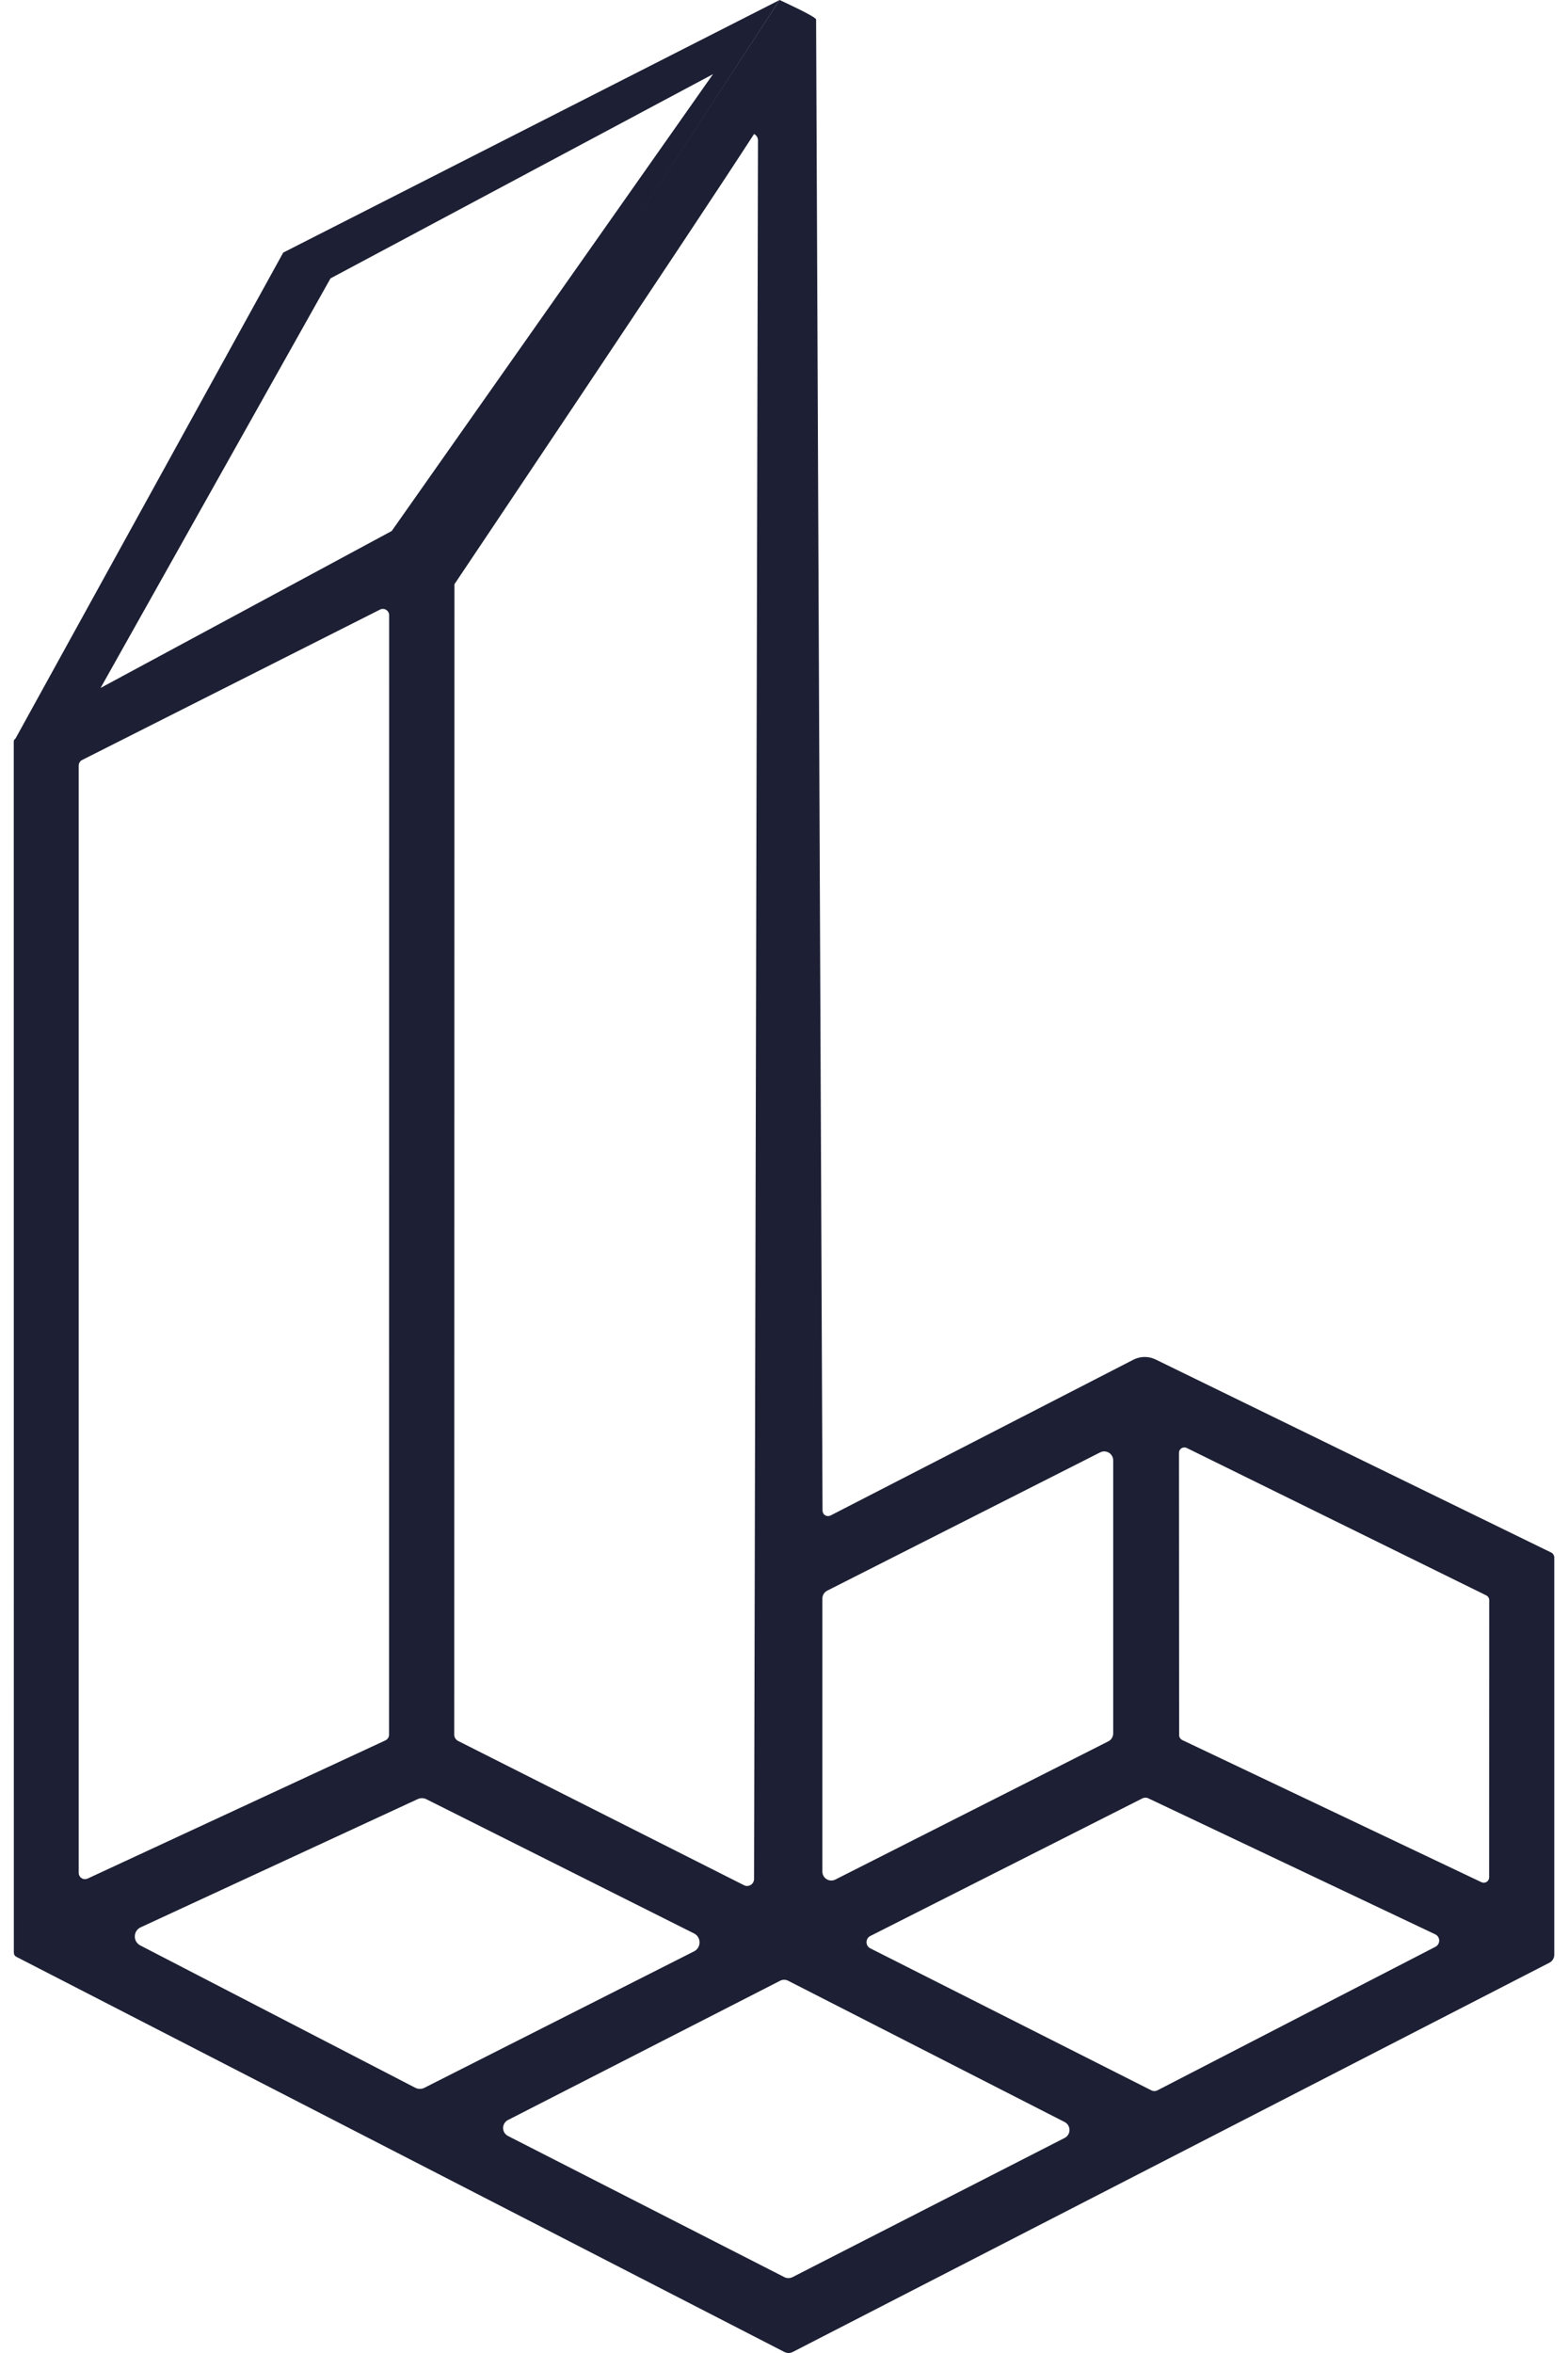
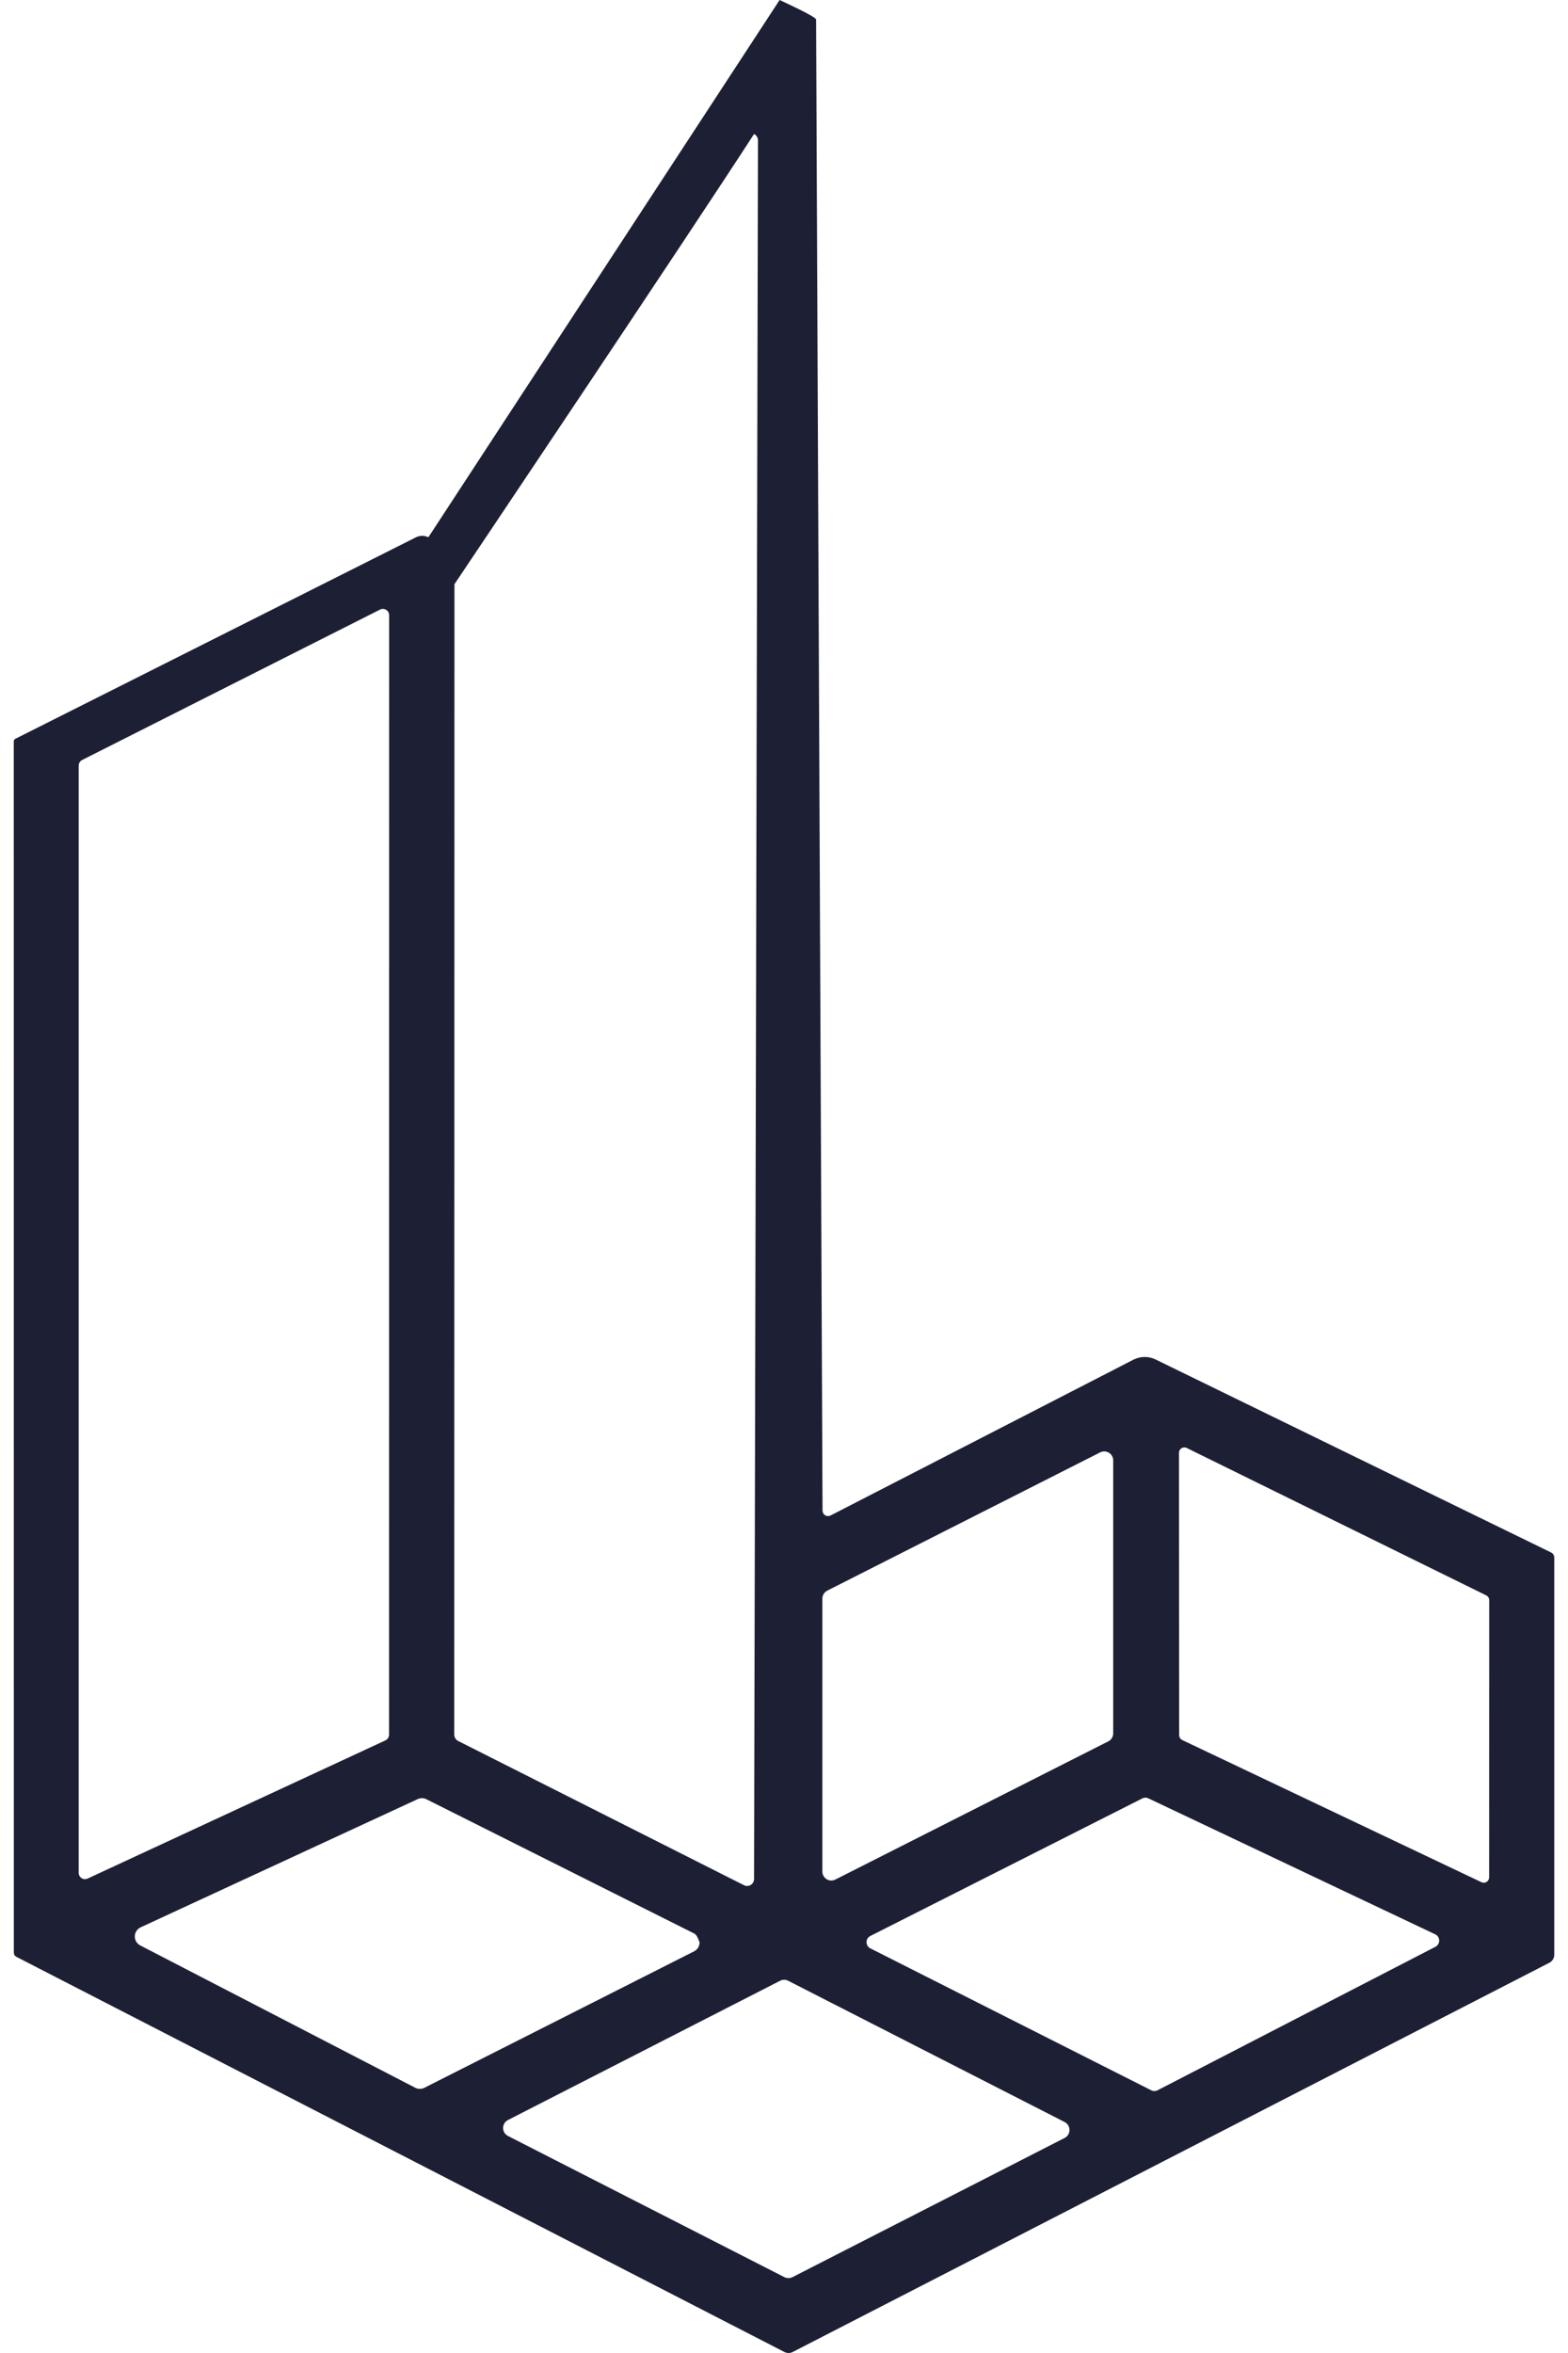
<svg xmlns="http://www.w3.org/2000/svg" width="40" height="60" viewBox="0 0 40 60" fill="none">
-   <path d="M0.351 18.91C0.351 18.876 0.366 18.851 0.397 18.836L10.613 13.7C10.663 13.676 10.717 13.663 10.771 13.663C10.825 13.663 10.879 13.676 10.928 13.7L19.888 0C19.95 0.031 20.819 0.424 20.819 0.499L20.983 38.519C20.983 38.543 20.989 38.566 21.001 38.587C21.012 38.608 21.029 38.626 21.049 38.639C21.07 38.651 21.093 38.658 21.117 38.66C21.141 38.66 21.164 38.655 21.186 38.645L28.912 34.672C29 34.627 29.098 34.602 29.197 34.602C29.296 34.601 29.393 34.623 29.482 34.667L39.568 39.587C39.593 39.599 39.613 39.617 39.628 39.641C39.642 39.664 39.65 39.69 39.65 39.718V49.845C39.65 49.887 39.638 49.928 39.616 49.964C39.595 50 39.563 50.029 39.526 50.048L20.229 59.971C20.155 60.01 20.08 60.01 20.004 59.971L0.42 49.899C0.375 49.876 0.353 49.838 0.353 49.787C0.353 37.668 0.351 31.1 0.351 18.91ZM9.927 15.687C9.927 15.66 9.92 15.633 9.907 15.609C9.894 15.586 9.875 15.566 9.852 15.551C9.829 15.537 9.802 15.528 9.775 15.527C9.748 15.525 9.721 15.531 9.697 15.543L2.098 19.378C2.071 19.391 2.048 19.411 2.032 19.437C2.016 19.462 2.008 19.492 2.008 19.522V47.758C2.008 47.785 2.015 47.811 2.028 47.834C2.041 47.858 2.06 47.878 2.082 47.892C2.105 47.907 2.131 47.915 2.158 47.917C2.184 47.918 2.211 47.913 2.236 47.902L9.832 44.379C9.859 44.366 9.883 44.345 9.9 44.319C9.916 44.293 9.925 44.263 9.925 44.232L9.927 15.687ZM11.588 44.234C11.588 44.267 11.598 44.3 11.615 44.328C11.632 44.355 11.657 44.378 11.686 44.393L18.98 48.072C19.006 48.086 19.036 48.092 19.066 48.091C19.096 48.089 19.125 48.081 19.151 48.065C19.176 48.049 19.198 48.028 19.212 48.002C19.227 47.975 19.235 47.946 19.236 47.916L19.336 3.578C19.336 3.544 19.327 3.511 19.309 3.483C19.291 3.454 19.266 3.432 19.236 3.417C17.61 5.934 11.593 14.897 11.593 14.897L11.588 44.234ZM30.273 36.922C30.253 36.912 30.229 36.907 30.206 36.909C30.183 36.91 30.16 36.917 30.14 36.929C30.12 36.942 30.104 36.959 30.093 36.979C30.081 37 30.076 37.023 30.076 37.046L30.08 44.246C30.081 44.272 30.088 44.297 30.102 44.319C30.116 44.341 30.136 44.358 30.159 44.37L37.792 47.995C37.813 48.005 37.836 48.009 37.859 48.008C37.882 48.007 37.904 47.999 37.924 47.987C37.944 47.975 37.959 47.958 37.971 47.938C37.982 47.917 37.988 47.895 37.988 47.872L37.99 40.804C37.99 40.779 37.983 40.753 37.97 40.732C37.956 40.71 37.937 40.692 37.914 40.681L30.273 36.922ZM28.272 44.404C28.31 44.386 28.341 44.357 28.363 44.321C28.386 44.285 28.398 44.244 28.398 44.202V37.237C28.398 37.198 28.387 37.16 28.368 37.126C28.349 37.092 28.322 37.064 28.289 37.044C28.256 37.023 28.218 37.012 28.179 37.01C28.14 37.008 28.102 37.017 28.067 37.034L21.104 40.56C21.067 40.579 21.035 40.608 21.013 40.643C20.991 40.679 20.979 40.72 20.979 40.762V47.725C20.979 47.764 20.989 47.802 21.008 47.836C21.027 47.87 21.055 47.898 21.088 47.919C21.121 47.939 21.158 47.95 21.197 47.952C21.236 47.953 21.274 47.945 21.309 47.928L28.272 44.404ZM17.704 49.759C17.747 49.738 17.783 49.705 17.808 49.665C17.833 49.624 17.846 49.578 17.846 49.53C17.846 49.482 17.833 49.436 17.808 49.395C17.783 49.355 17.747 49.322 17.704 49.301L10.879 45.88C10.845 45.863 10.807 45.853 10.769 45.852C10.73 45.852 10.693 45.859 10.658 45.875L3.585 49.147C3.542 49.167 3.506 49.2 3.48 49.239C3.454 49.279 3.44 49.326 3.439 49.374C3.438 49.421 3.45 49.468 3.474 49.509C3.499 49.55 3.534 49.584 3.576 49.606L10.592 53.236C10.628 53.255 10.668 53.265 10.709 53.265C10.749 53.266 10.789 53.256 10.825 53.238L17.704 49.759ZM36.62 49.641C36.649 49.625 36.673 49.602 36.69 49.574C36.706 49.545 36.715 49.513 36.714 49.48C36.713 49.447 36.703 49.415 36.686 49.388C36.668 49.36 36.642 49.338 36.613 49.324L29.296 45.857C29.272 45.845 29.245 45.839 29.218 45.84C29.191 45.84 29.164 45.847 29.14 45.859L22.203 49.366C22.173 49.381 22.149 49.403 22.131 49.431C22.114 49.459 22.105 49.491 22.105 49.524C22.105 49.557 22.114 49.589 22.131 49.617C22.149 49.645 22.173 49.668 22.203 49.682L29.368 53.301C29.393 53.314 29.421 53.321 29.448 53.321C29.476 53.321 29.504 53.314 29.529 53.301L36.62 49.641ZM20.108 50.509C20.076 50.492 20.04 50.483 20.004 50.483C19.967 50.483 19.931 50.492 19.899 50.509L12.957 54.06C12.92 54.079 12.889 54.108 12.867 54.144C12.845 54.18 12.834 54.221 12.834 54.262C12.834 54.304 12.845 54.345 12.867 54.381C12.889 54.416 12.92 54.446 12.957 54.465L20.008 58.065C20.041 58.082 20.076 58.09 20.113 58.09C20.149 58.09 20.185 58.082 20.218 58.065L27.16 54.516C27.197 54.497 27.228 54.468 27.25 54.432C27.271 54.396 27.283 54.355 27.283 54.313C27.283 54.272 27.271 54.231 27.25 54.195C27.228 54.159 27.197 54.13 27.16 54.111L20.108 50.509Z" fill="#1D2034" />
-   <path fill-rule="evenodd" clip-rule="evenodd" d="M19.888 0L7.225 6.441L0.375 18.869C0.349 18.916 0.399 18.968 0.447 18.944L10.909 13.776L19.888 0ZM18.189 1.891L8.431 7.099L2.566 17.542L9.993 13.54L18.189 1.891Z" fill="#1D2034" />
+   <path d="M0.351 18.91C0.351 18.876 0.366 18.851 0.397 18.836L10.613 13.7C10.663 13.676 10.717 13.663 10.771 13.663C10.825 13.663 10.879 13.676 10.928 13.7L19.888 0C19.95 0.031 20.819 0.424 20.819 0.499L20.983 38.519C20.983 38.543 20.989 38.566 21.001 38.587C21.012 38.608 21.029 38.626 21.049 38.639C21.07 38.651 21.093 38.658 21.117 38.66C21.141 38.66 21.164 38.655 21.186 38.645L28.912 34.672C29 34.627 29.098 34.602 29.197 34.602C29.296 34.601 29.393 34.623 29.482 34.667L39.568 39.587C39.593 39.599 39.613 39.617 39.628 39.641C39.642 39.664 39.65 39.69 39.65 39.718V49.845C39.65 49.887 39.638 49.928 39.616 49.964C39.595 50 39.563 50.029 39.526 50.048L20.229 59.971C20.155 60.01 20.08 60.01 20.004 59.971L0.42 49.899C0.375 49.876 0.353 49.838 0.353 49.787C0.353 37.668 0.351 31.1 0.351 18.91ZM9.927 15.687C9.927 15.66 9.92 15.633 9.907 15.609C9.894 15.586 9.875 15.566 9.852 15.551C9.829 15.537 9.802 15.528 9.775 15.527C9.748 15.525 9.721 15.531 9.697 15.543L2.098 19.378C2.071 19.391 2.048 19.411 2.032 19.437C2.016 19.462 2.008 19.492 2.008 19.522V47.758C2.008 47.785 2.015 47.811 2.028 47.834C2.041 47.858 2.06 47.878 2.082 47.892C2.105 47.907 2.131 47.915 2.158 47.917C2.184 47.918 2.211 47.913 2.236 47.902L9.832 44.379C9.859 44.366 9.883 44.345 9.9 44.319C9.916 44.293 9.925 44.263 9.925 44.232L9.927 15.687ZM11.588 44.234C11.588 44.267 11.598 44.3 11.615 44.328C11.632 44.355 11.657 44.378 11.686 44.393L18.98 48.072C19.006 48.086 19.036 48.092 19.066 48.091C19.096 48.089 19.125 48.081 19.151 48.065C19.176 48.049 19.198 48.028 19.212 48.002C19.227 47.975 19.235 47.946 19.236 47.916L19.336 3.578C19.336 3.544 19.327 3.511 19.309 3.483C19.291 3.454 19.266 3.432 19.236 3.417C17.61 5.934 11.593 14.897 11.593 14.897L11.588 44.234ZM30.273 36.922C30.253 36.912 30.229 36.907 30.206 36.909C30.183 36.91 30.16 36.917 30.14 36.929C30.12 36.942 30.104 36.959 30.093 36.979C30.081 37 30.076 37.023 30.076 37.046L30.08 44.246C30.081 44.272 30.088 44.297 30.102 44.319C30.116 44.341 30.136 44.358 30.159 44.37L37.792 47.995C37.813 48.005 37.836 48.009 37.859 48.008C37.882 48.007 37.904 47.999 37.924 47.987C37.944 47.975 37.959 47.958 37.971 47.938C37.982 47.917 37.988 47.895 37.988 47.872L37.99 40.804C37.99 40.779 37.983 40.753 37.97 40.732C37.956 40.71 37.937 40.692 37.914 40.681L30.273 36.922ZM28.272 44.404C28.31 44.386 28.341 44.357 28.363 44.321C28.386 44.285 28.398 44.244 28.398 44.202V37.237C28.398 37.198 28.387 37.16 28.368 37.126C28.349 37.092 28.322 37.064 28.289 37.044C28.256 37.023 28.218 37.012 28.179 37.01C28.14 37.008 28.102 37.017 28.067 37.034L21.104 40.56C21.067 40.579 21.035 40.608 21.013 40.643C20.991 40.679 20.979 40.72 20.979 40.762V47.725C20.979 47.764 20.989 47.802 21.008 47.836C21.027 47.87 21.055 47.898 21.088 47.919C21.121 47.939 21.158 47.95 21.197 47.952C21.236 47.953 21.274 47.945 21.309 47.928L28.272 44.404ZM17.704 49.759C17.747 49.738 17.783 49.705 17.808 49.665C17.833 49.624 17.846 49.578 17.846 49.53C17.783 49.355 17.747 49.322 17.704 49.301L10.879 45.88C10.845 45.863 10.807 45.853 10.769 45.852C10.73 45.852 10.693 45.859 10.658 45.875L3.585 49.147C3.542 49.167 3.506 49.2 3.48 49.239C3.454 49.279 3.44 49.326 3.439 49.374C3.438 49.421 3.45 49.468 3.474 49.509C3.499 49.55 3.534 49.584 3.576 49.606L10.592 53.236C10.628 53.255 10.668 53.265 10.709 53.265C10.749 53.266 10.789 53.256 10.825 53.238L17.704 49.759ZM36.62 49.641C36.649 49.625 36.673 49.602 36.69 49.574C36.706 49.545 36.715 49.513 36.714 49.48C36.713 49.447 36.703 49.415 36.686 49.388C36.668 49.36 36.642 49.338 36.613 49.324L29.296 45.857C29.272 45.845 29.245 45.839 29.218 45.84C29.191 45.84 29.164 45.847 29.14 45.859L22.203 49.366C22.173 49.381 22.149 49.403 22.131 49.431C22.114 49.459 22.105 49.491 22.105 49.524C22.105 49.557 22.114 49.589 22.131 49.617C22.149 49.645 22.173 49.668 22.203 49.682L29.368 53.301C29.393 53.314 29.421 53.321 29.448 53.321C29.476 53.321 29.504 53.314 29.529 53.301L36.62 49.641ZM20.108 50.509C20.076 50.492 20.04 50.483 20.004 50.483C19.967 50.483 19.931 50.492 19.899 50.509L12.957 54.06C12.92 54.079 12.889 54.108 12.867 54.144C12.845 54.18 12.834 54.221 12.834 54.262C12.834 54.304 12.845 54.345 12.867 54.381C12.889 54.416 12.92 54.446 12.957 54.465L20.008 58.065C20.041 58.082 20.076 58.09 20.113 58.09C20.149 58.09 20.185 58.082 20.218 58.065L27.16 54.516C27.197 54.497 27.228 54.468 27.25 54.432C27.271 54.396 27.283 54.355 27.283 54.313C27.283 54.272 27.271 54.231 27.25 54.195C27.228 54.159 27.197 54.13 27.16 54.111L20.108 50.509Z" fill="#1D2034" />
</svg>